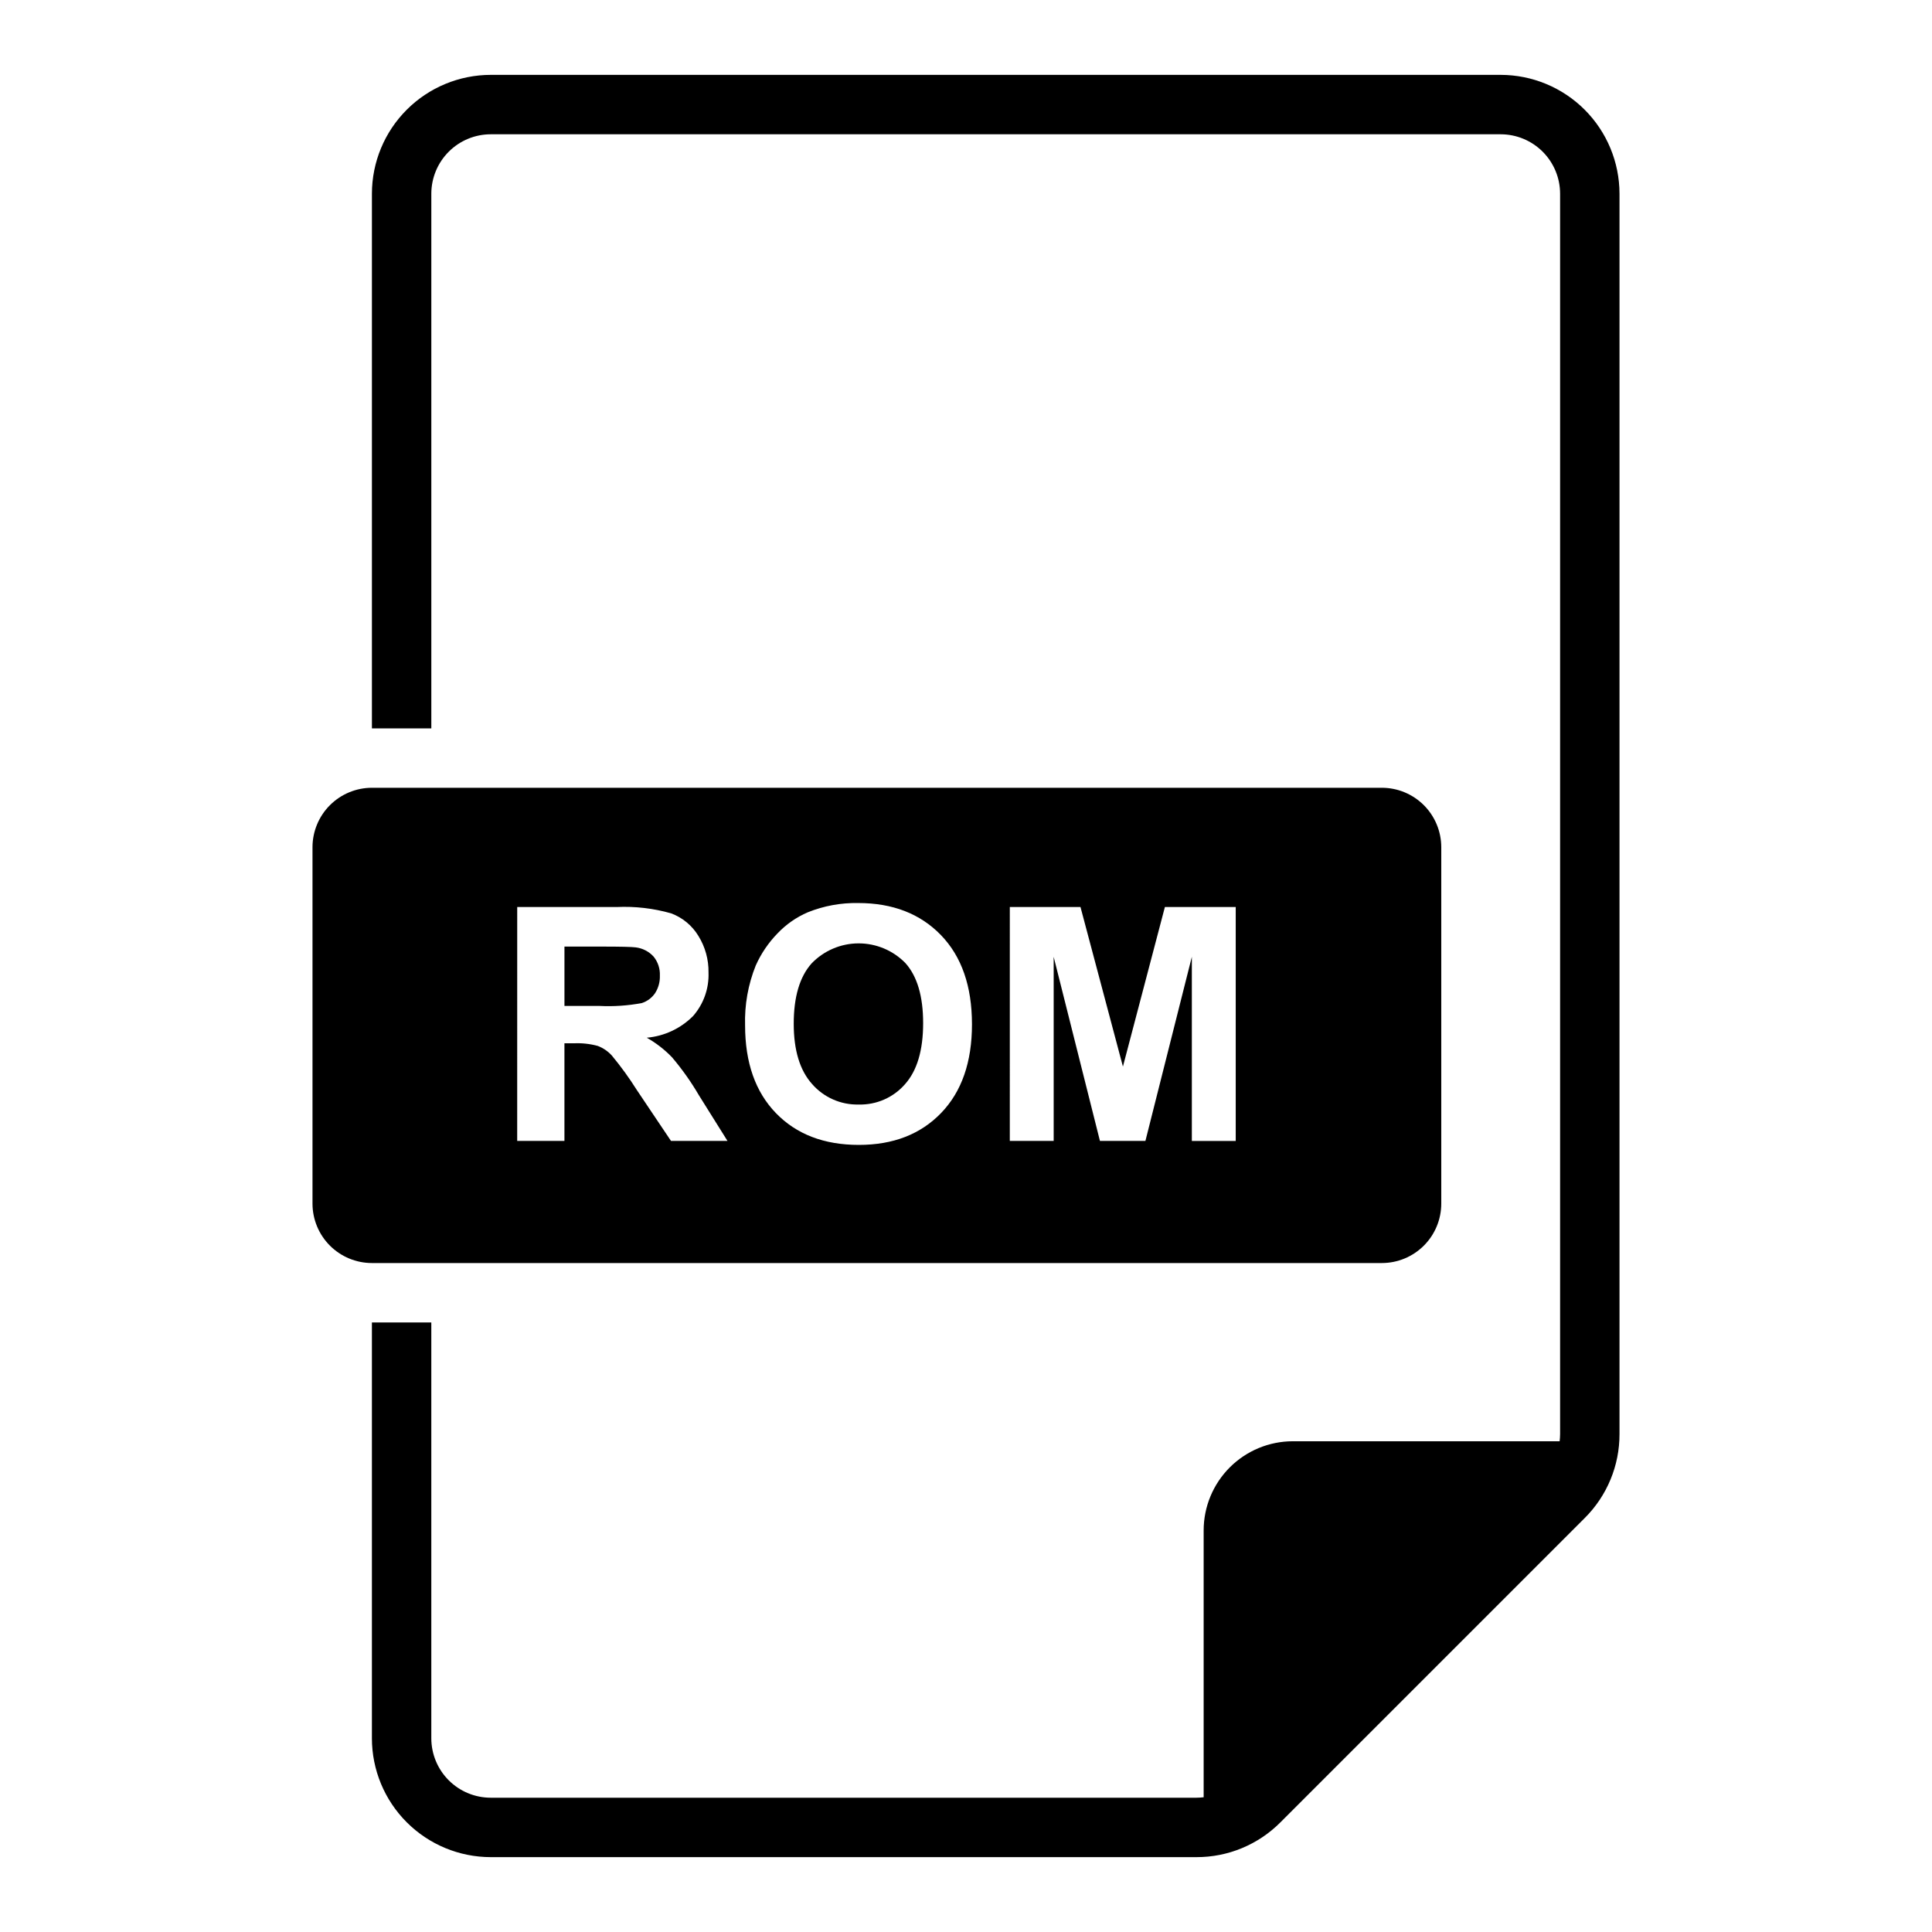
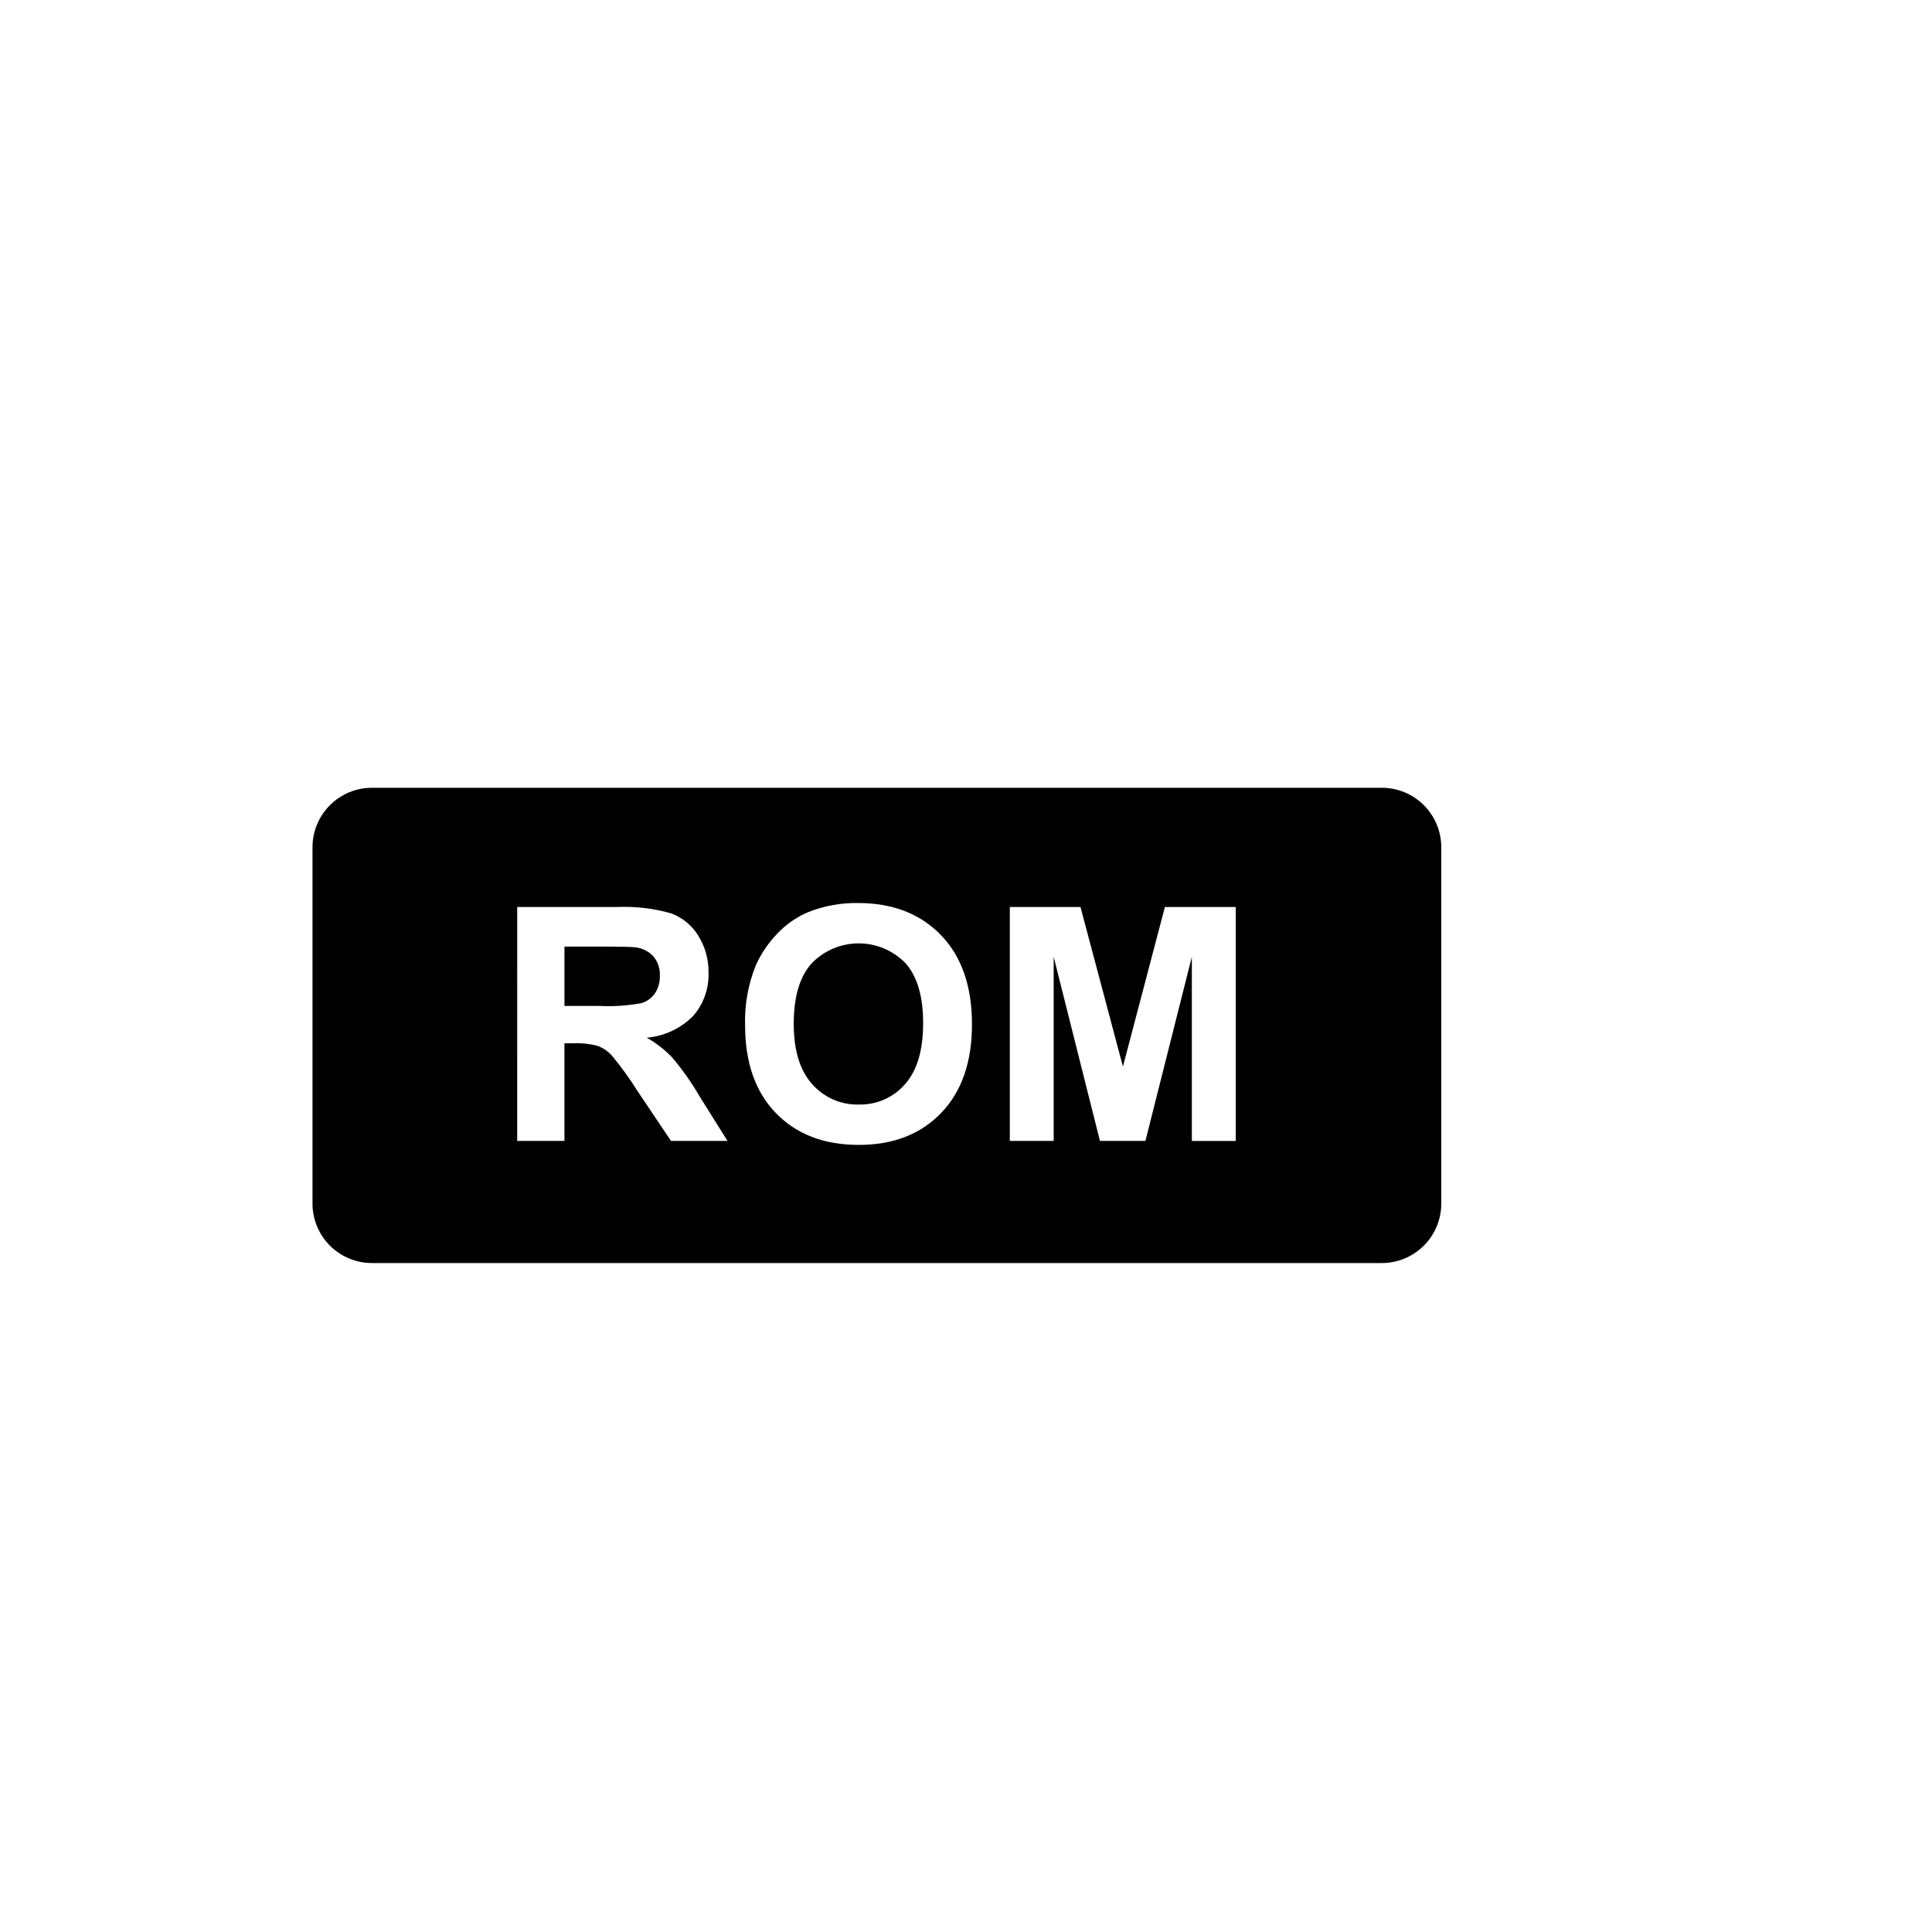
<svg xmlns="http://www.w3.org/2000/svg" fill="#000000" width="800px" height="800px" version="1.1" viewBox="144 144 512 512">
  <g>
    <path d="m314.09 409.82c1.43-0.461 2.664-1.383 3.512-2.621 0.887-1.387 1.328-3.008 1.27-4.652 0.082-1.832-0.512-3.633-1.672-5.051-1.234-1.348-2.91-2.211-4.723-2.43-1.016-0.141-4.059-0.211-9.133-0.211h-9.758v15.727h9.258c3.766 0.191 7.543-0.066 11.246-0.762z" />
    <path d="m371.56 436.71c4.695 0.129 9.199-1.848 12.281-5.391 3.199-3.594 4.801-8.984 4.801-16.172 0-7.102-1.559-12.402-4.676-15.898-3.269-3.363-7.762-5.258-12.453-5.246-4.691 0.012-9.176 1.93-12.43 5.309-3.16 3.543-4.738 8.879-4.734 16.004 0 7.019 1.621 12.34 4.863 15.961 3.102 3.559 7.629 5.551 12.348 5.434z" />
    <path d="m510.21 478.72c4.176-0.004 8.176-1.664 11.129-4.617 2.949-2.949 4.609-6.953 4.613-11.125v-94.465c-0.004-4.176-1.664-8.176-4.613-11.129-2.953-2.953-6.953-4.613-11.129-4.617h-267.65c-4.176 0.004-8.176 1.664-11.129 4.617-2.949 2.953-4.609 6.953-4.617 11.129v94.465c0.008 4.172 1.668 8.176 4.617 11.125 2.953 2.953 6.953 4.613 11.129 4.617zm-98.598-94.348h18.73l11.246 42.281 11.121-42.281h18.773v61.992h-11.629v-48.801l-12.305 48.793h-12.051l-12.262-48.793v48.793h-11.625zm-67.32 15.473c1.406-3.148 3.359-6.027 5.769-8.496 2.266-2.387 4.992-4.285 8.016-5.582 4.242-1.707 8.789-2.539 13.359-2.453 9.133 0 16.441 2.832 21.922 8.496 5.481 5.664 8.223 13.543 8.227 23.637 0 10.008-2.719 17.836-8.16 23.488s-12.711 8.477-21.816 8.477c-9.219 0-16.547-2.812-21.988-8.434-5.438-5.621-8.16-13.367-8.164-23.234-0.164-5.438 0.801-10.852 2.832-15.898zm-63.223-15.473h26.34c4.871-0.227 9.746 0.336 14.438 1.672 3.004 1.113 5.543 3.207 7.211 5.941 1.824 2.926 2.766 6.316 2.707 9.766 0.152 4.223-1.316 8.344-4.102 11.52-3.285 3.301-7.625 5.328-12.262 5.731 2.473 1.398 4.731 3.152 6.699 5.199 2.664 3.141 5.047 6.508 7.125 10.062l7.57 12.094h-14.969l-9.055-13.488c-2-3.176-4.203-6.219-6.598-9.109-1.027-1.152-2.316-2.035-3.762-2.582-2.051-0.555-4.176-0.789-6.297-0.695h-2.531v25.875h-12.52z" />
-     <path d="m541.7 163.84h-267.65c-8.348 0.012-16.352 3.332-22.254 9.234-5.906 5.902-9.227 13.906-9.234 22.254v141.7h15.742v-141.7c0.008-4.172 1.668-8.176 4.617-11.125 2.953-2.953 6.953-4.613 11.129-4.617h267.65c4.172 0.004 8.176 1.664 11.129 4.617 2.949 2.949 4.609 6.953 4.613 11.125v328.71c-0.004 0.641-0.047 1.277-0.125 1.91h-70.723c-6.262 0.008-12.262 2.5-16.691 6.926-4.426 4.43-6.918 10.43-6.922 16.691v70.723c-0.637 0.078-1.273 0.121-1.914 0.125h-187.02c-4.176-0.004-8.176-1.664-11.129-4.617-2.949-2.949-4.609-6.953-4.617-11.125v-110.21h-15.742v110.21c0.008 8.348 3.328 16.352 9.234 22.254 5.902 5.902 13.906 9.223 22.254 9.234h187.02-0.004c8.355 0.023 16.375-3.301 22.266-9.227l80.633-80.633v0.004c5.922-5.891 9.246-13.91 9.223-22.266v-328.71c-0.012-8.348-3.332-16.352-9.234-22.254-5.902-5.902-13.906-9.223-22.254-9.234z" />
  </g>
</svg>